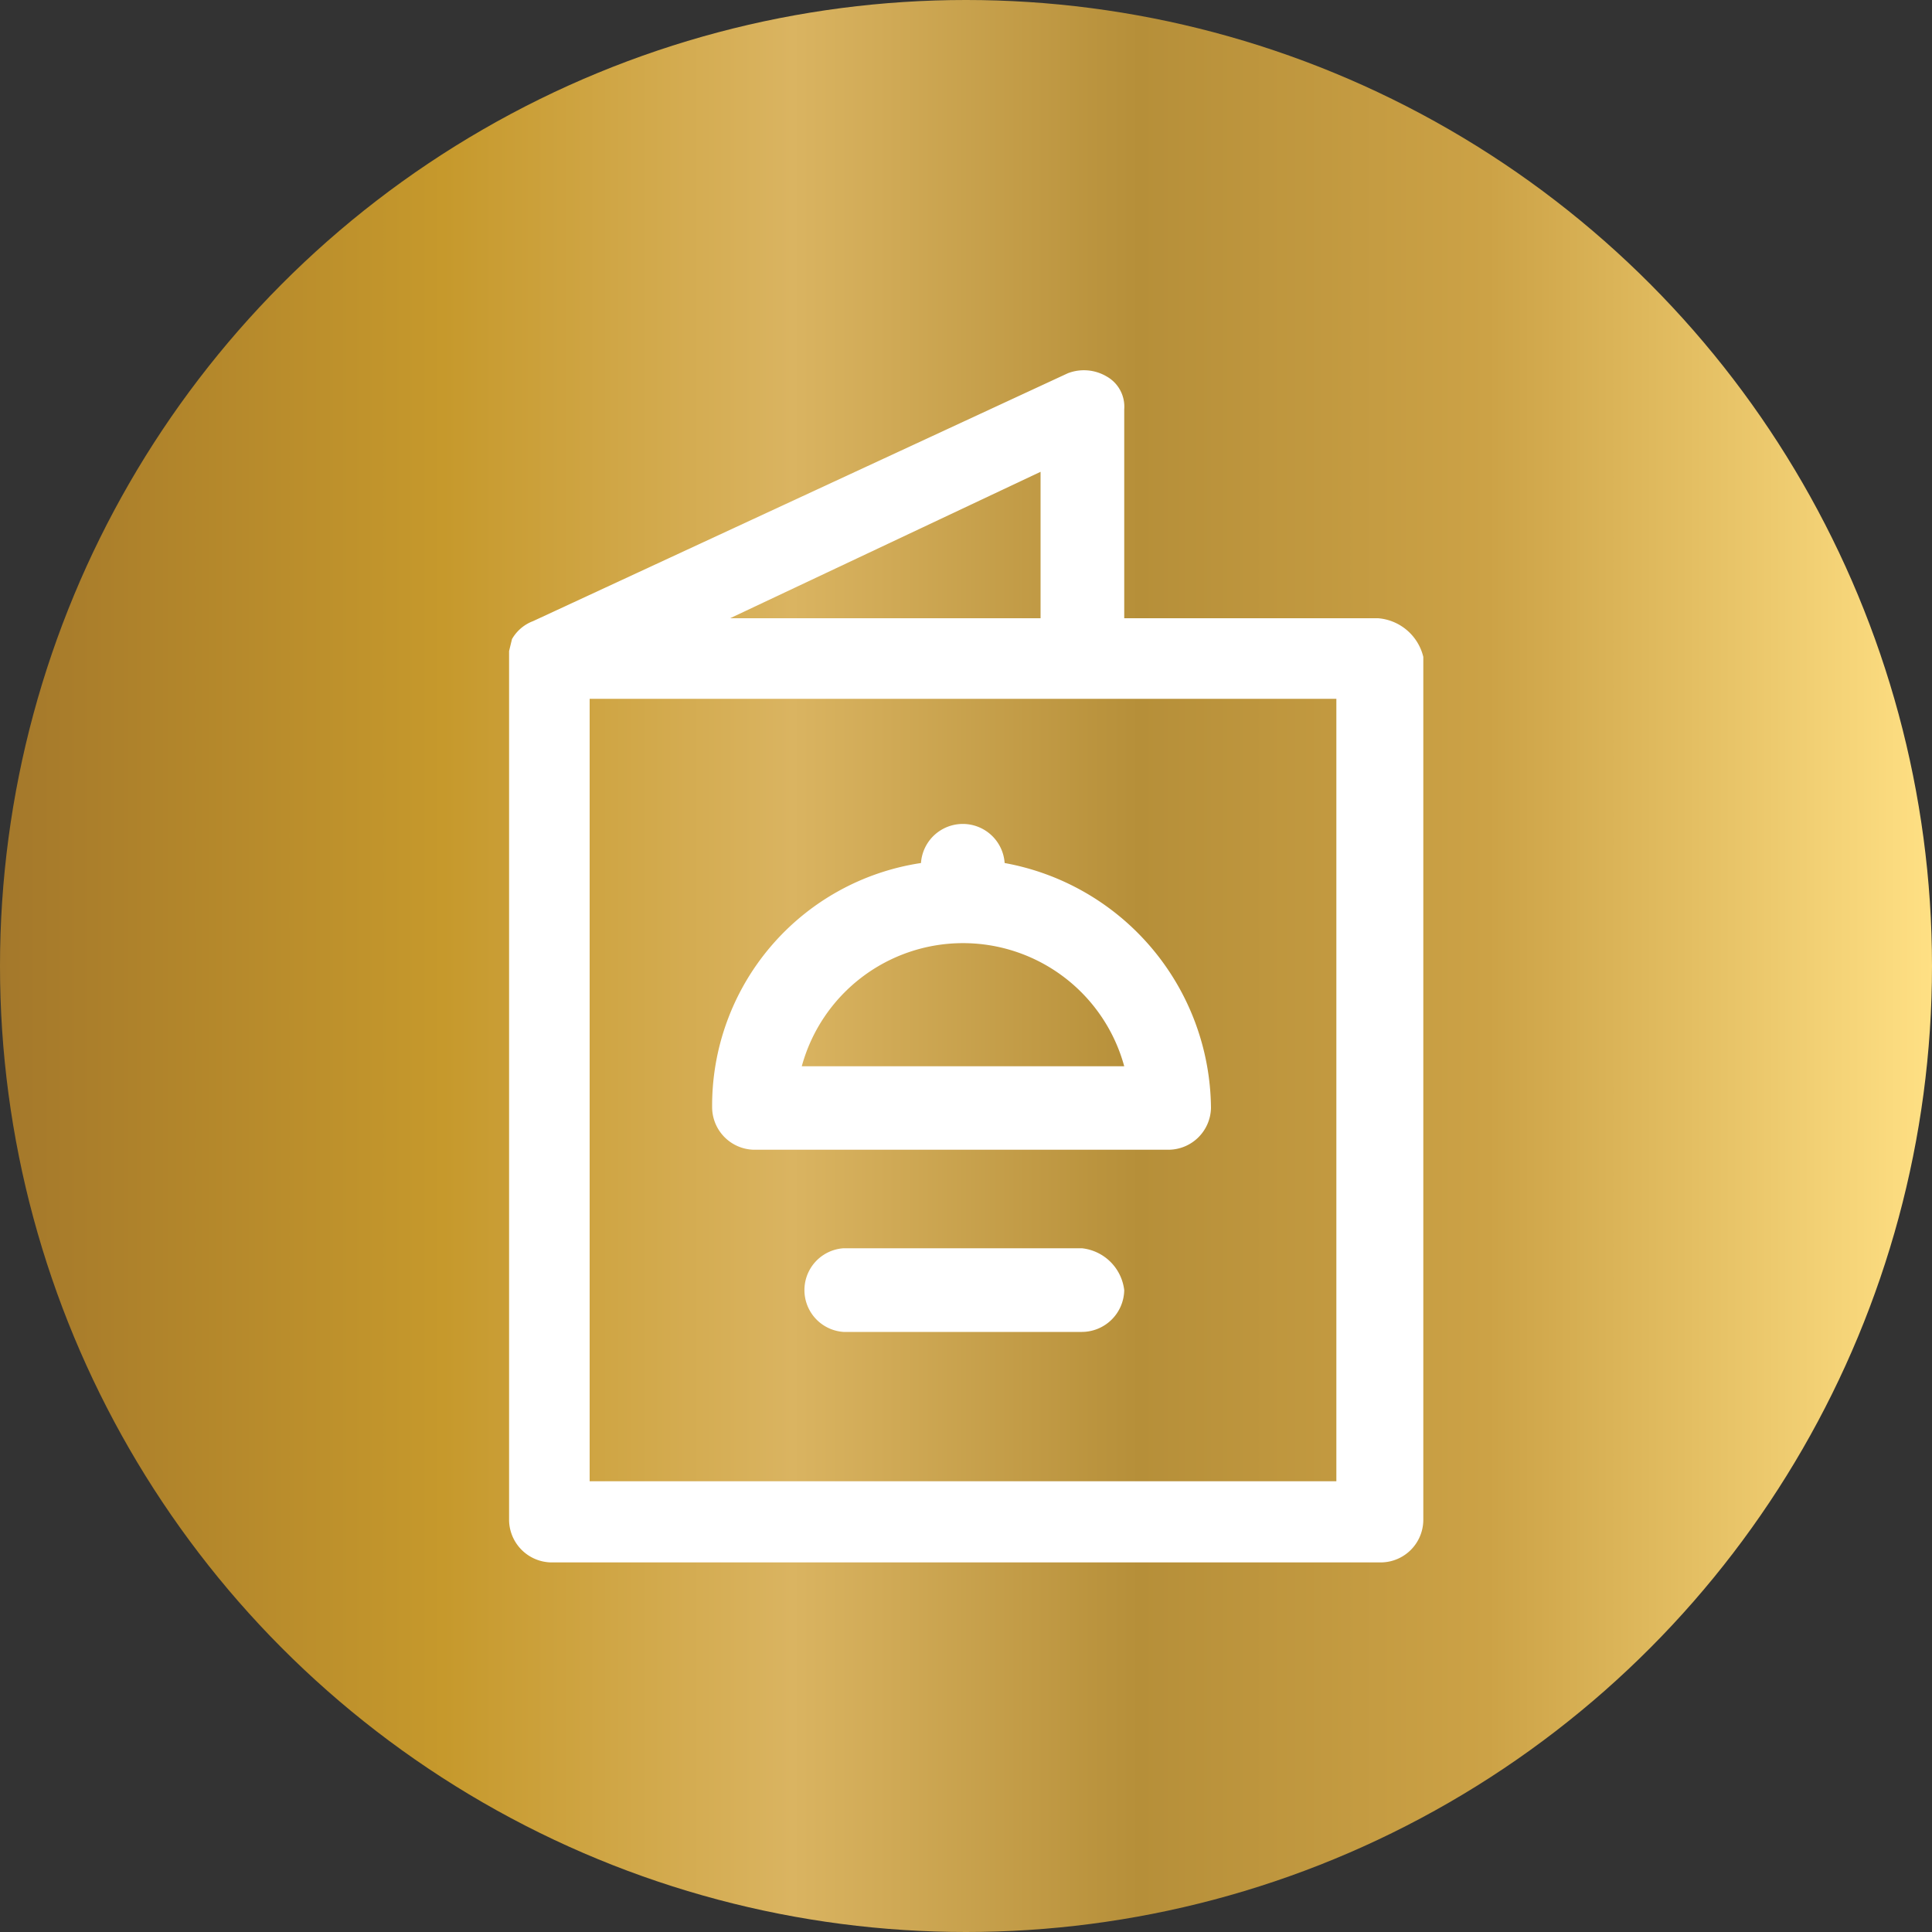
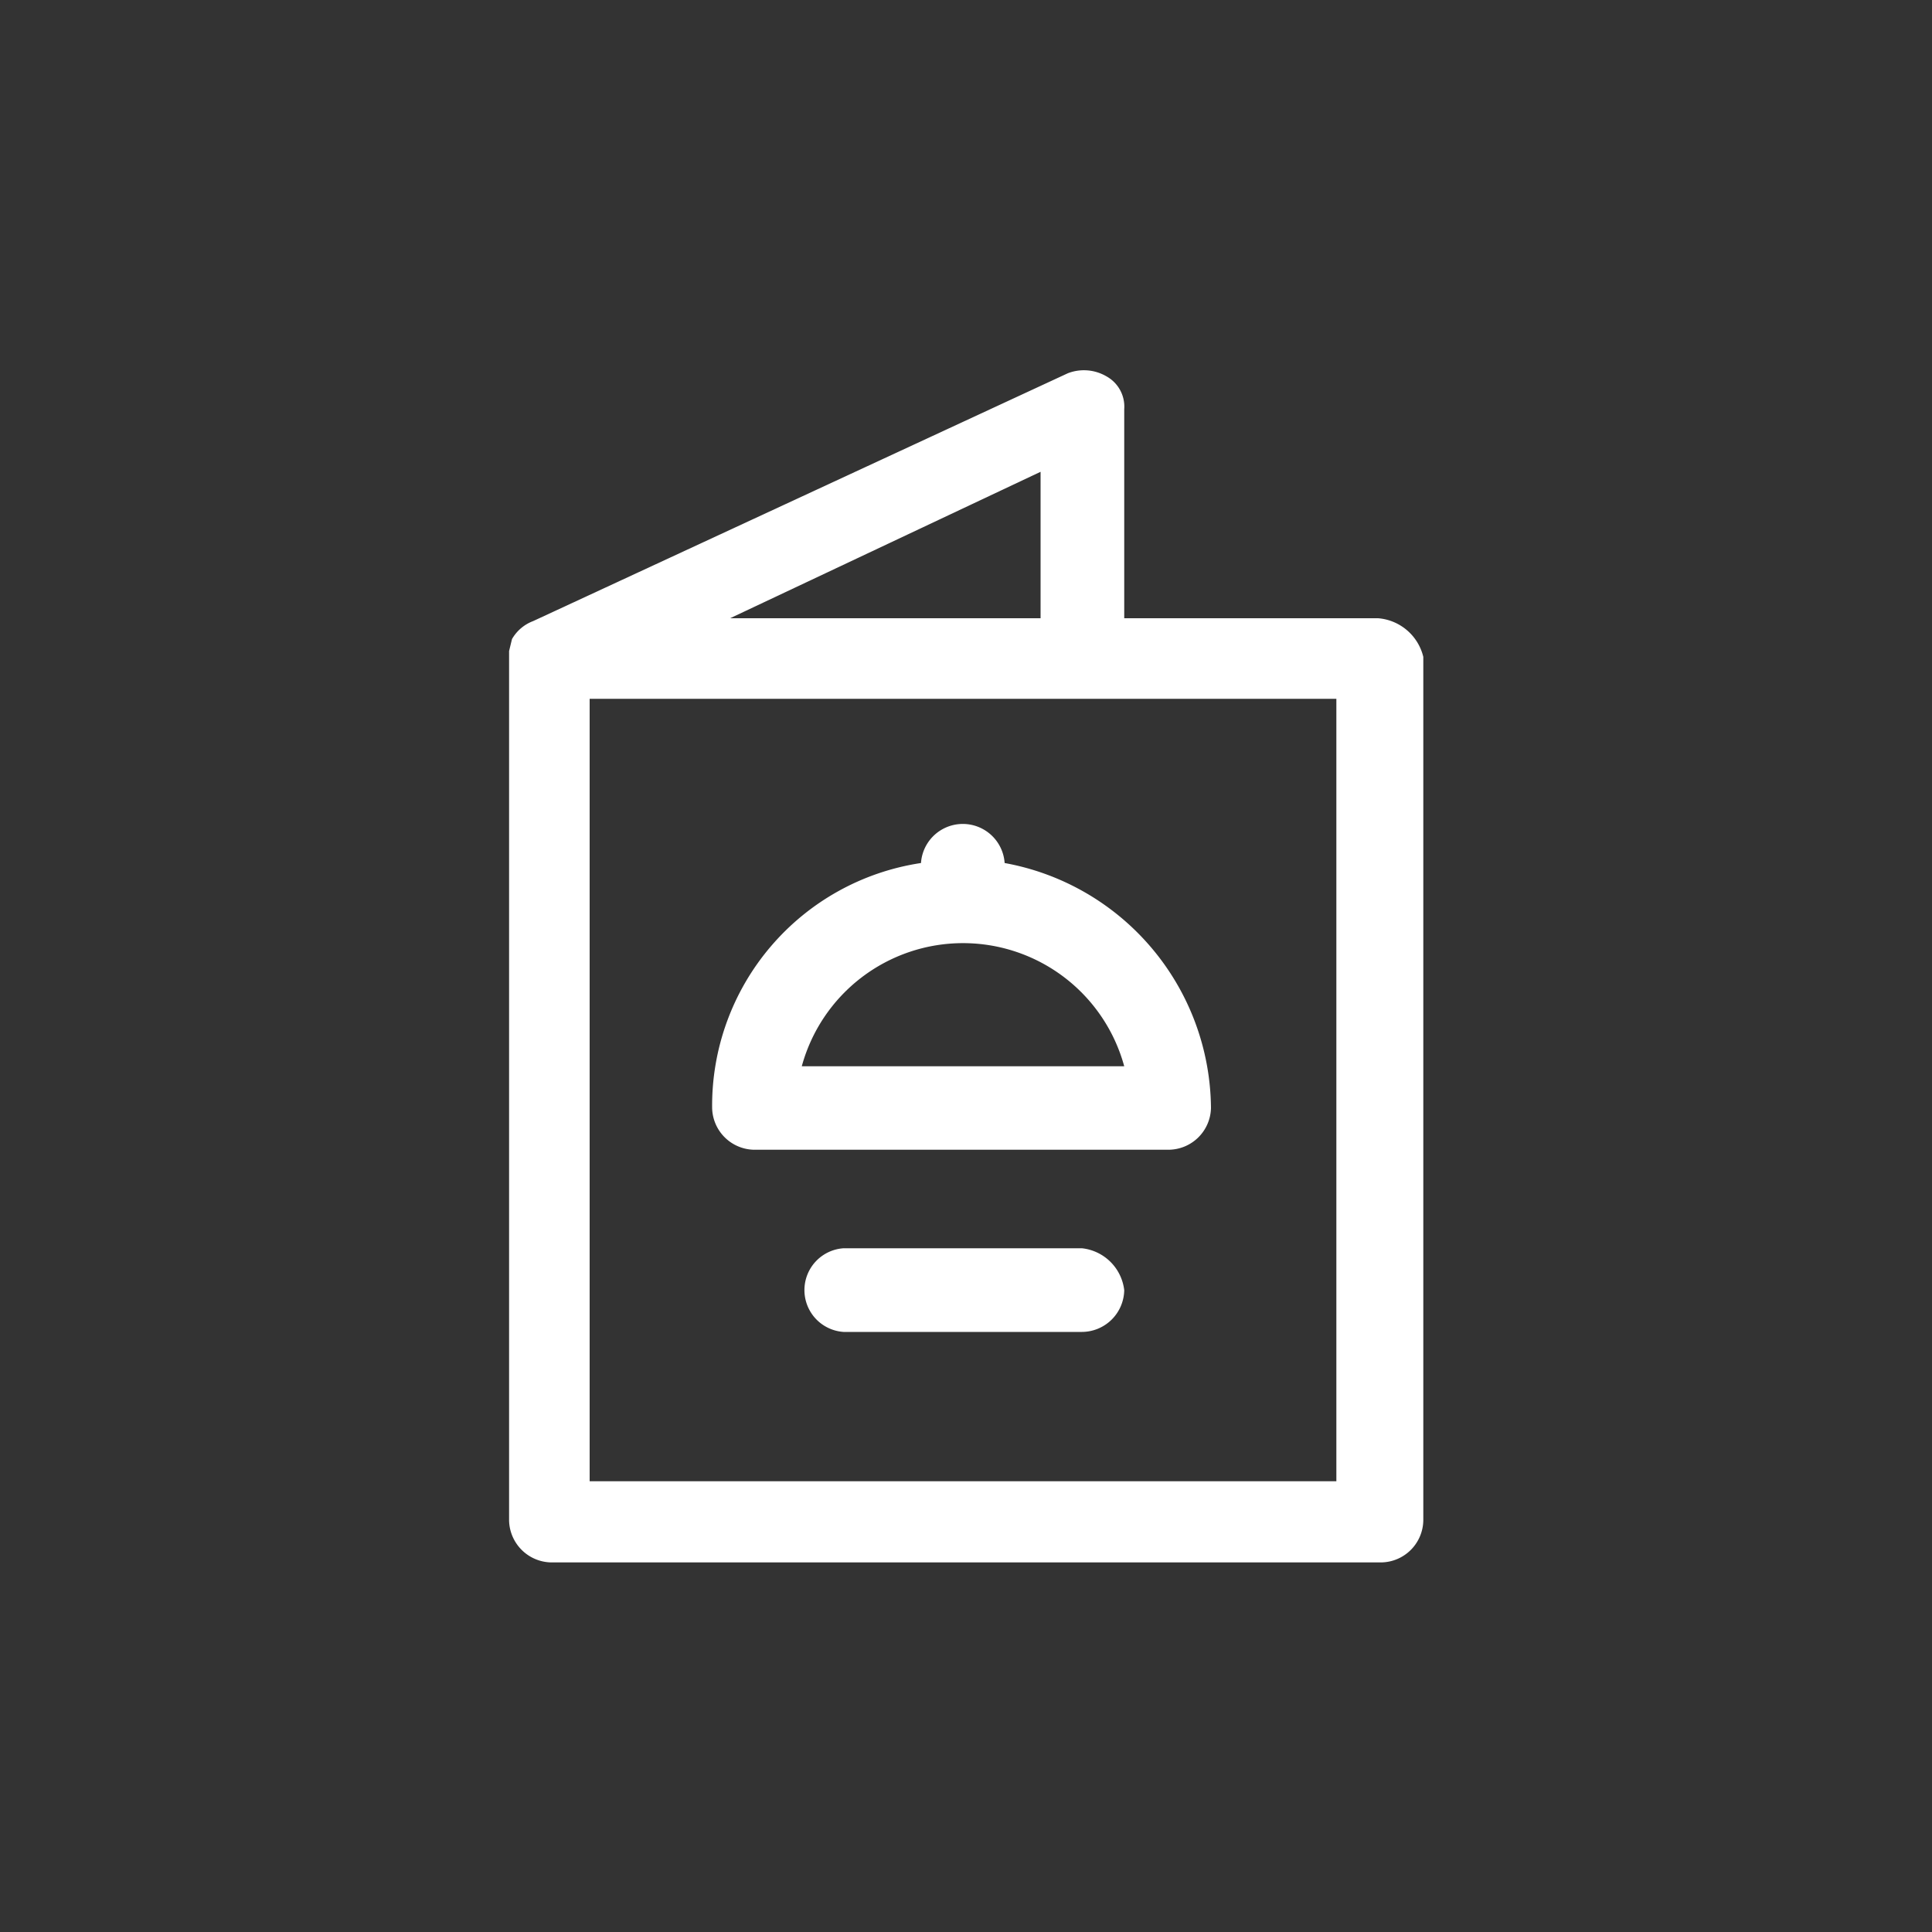
<svg xmlns="http://www.w3.org/2000/svg" viewBox="0 0 100 100">
  <rect x="0" y="0" width="100" height="100" fill="#333333" stroke="none" />
  <defs>
    <style>.cls-1{fill:url(#linear-gradient);}.cls-2{fill:#fff;}</style>
    <linearGradient id="linear-gradient" y1="50" x2="100" y2="50" gradientUnits="userSpaceOnUse">
      <stop offset="0" stop-color="#caa44a" />
      <stop offset="0" stop-color="#a4782b" />
      <stop offset="0.23" stop-color="#c6992c" />
      <stop offset="0.41" stop-color="#dab461" />
      <stop offset="0.59" stop-color="#b68f39" />
      <stop offset="0.77" stop-color="#cca246" />
      <stop offset="1" stop-color="#ffe084" />
    </linearGradient>
  </defs>
  <g id="Layer_2" data-name="Layer 2">
    <g id="Layer_1-2" data-name="Layer 1">
-       <circle class="cls-1" cx="50" cy="50" r="50" />
      <path class="cls-2" d="M71.33,32H58.19V21.18a1.79,1.79,0,0,0-.92-1.7,2.31,2.31,0,0,0-2-.16L27.59,32.15a2.12,2.12,0,0,0-1.09.93l-.15.62v45a2.22,2.22,0,0,0,2.16,2.17h43a2.21,2.21,0,0,0,2.16-2.17V34A2.62,2.62,0,0,0,71.33,32ZM53.86,32H37.79l16.07-7.58ZM69.17,76.67H30.52V36.17H69.17ZM52,44.67a2.17,2.17,0,0,0-4.33,0A12.7,12.7,0,0,0,36.86,57.35,2.21,2.21,0,0,0,39,59.51H60.51a2.21,2.21,0,0,0,2.17-2.16A13,13,0,0,0,52,44.67ZM41.5,55.19a8.65,8.65,0,0,1,16.69,0ZM58.19,66.78A2.2,2.2,0,0,1,56,68.94H43.66a2.17,2.17,0,0,1,0-4.33H56A2.47,2.47,0,0,1,58.19,66.78Z" />
    </g>
  </g>
</svg>